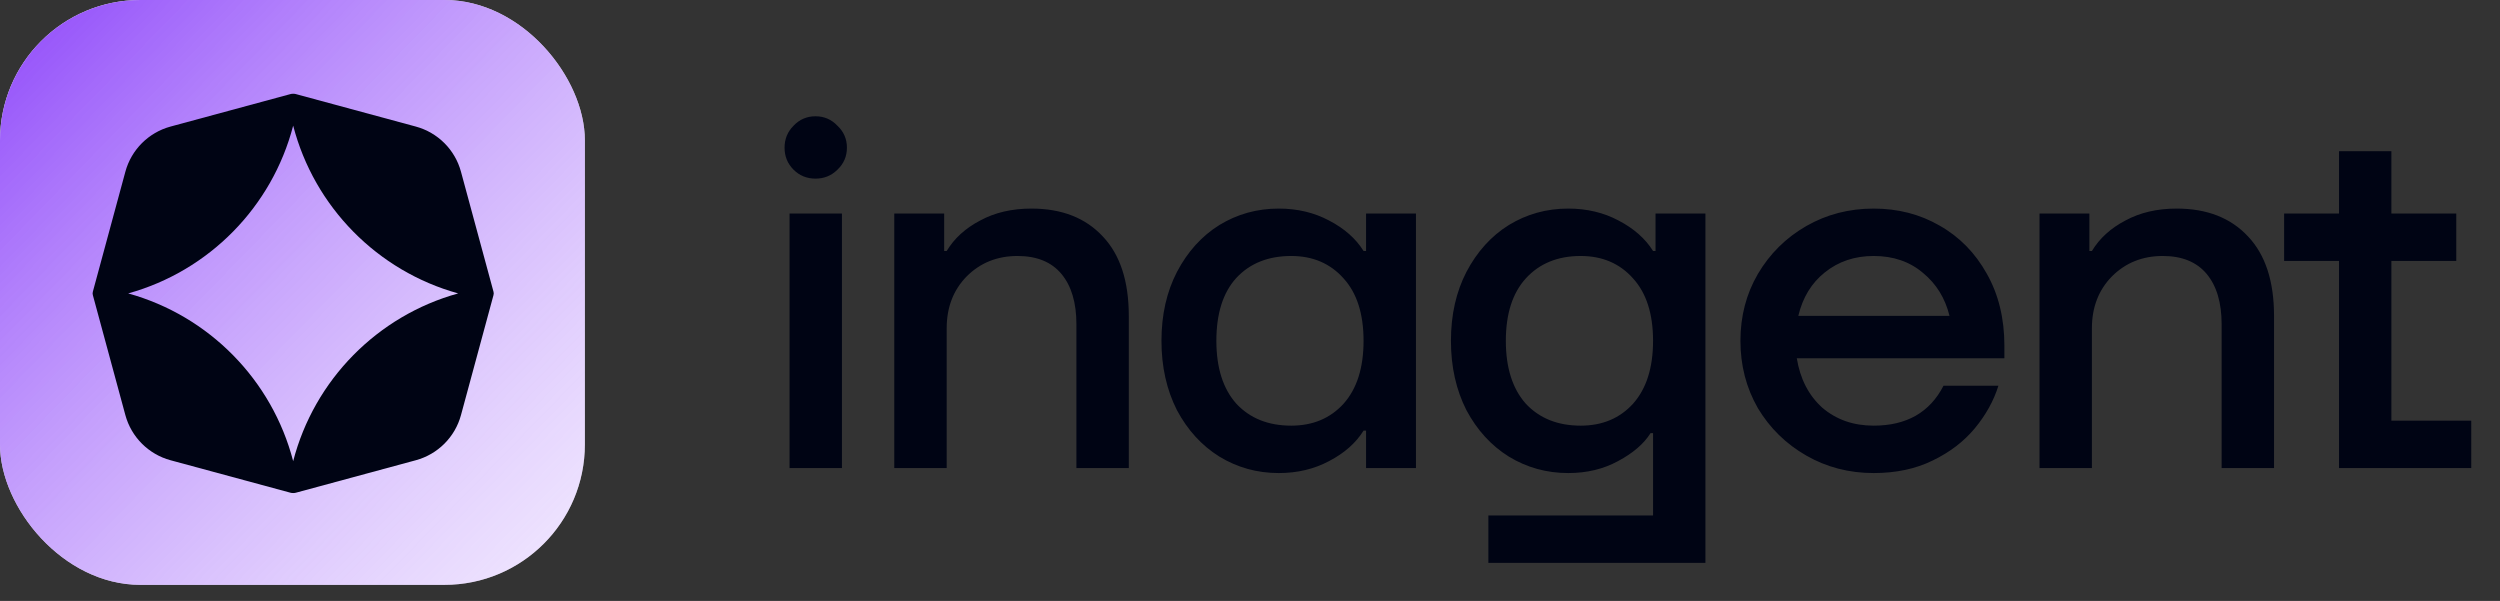
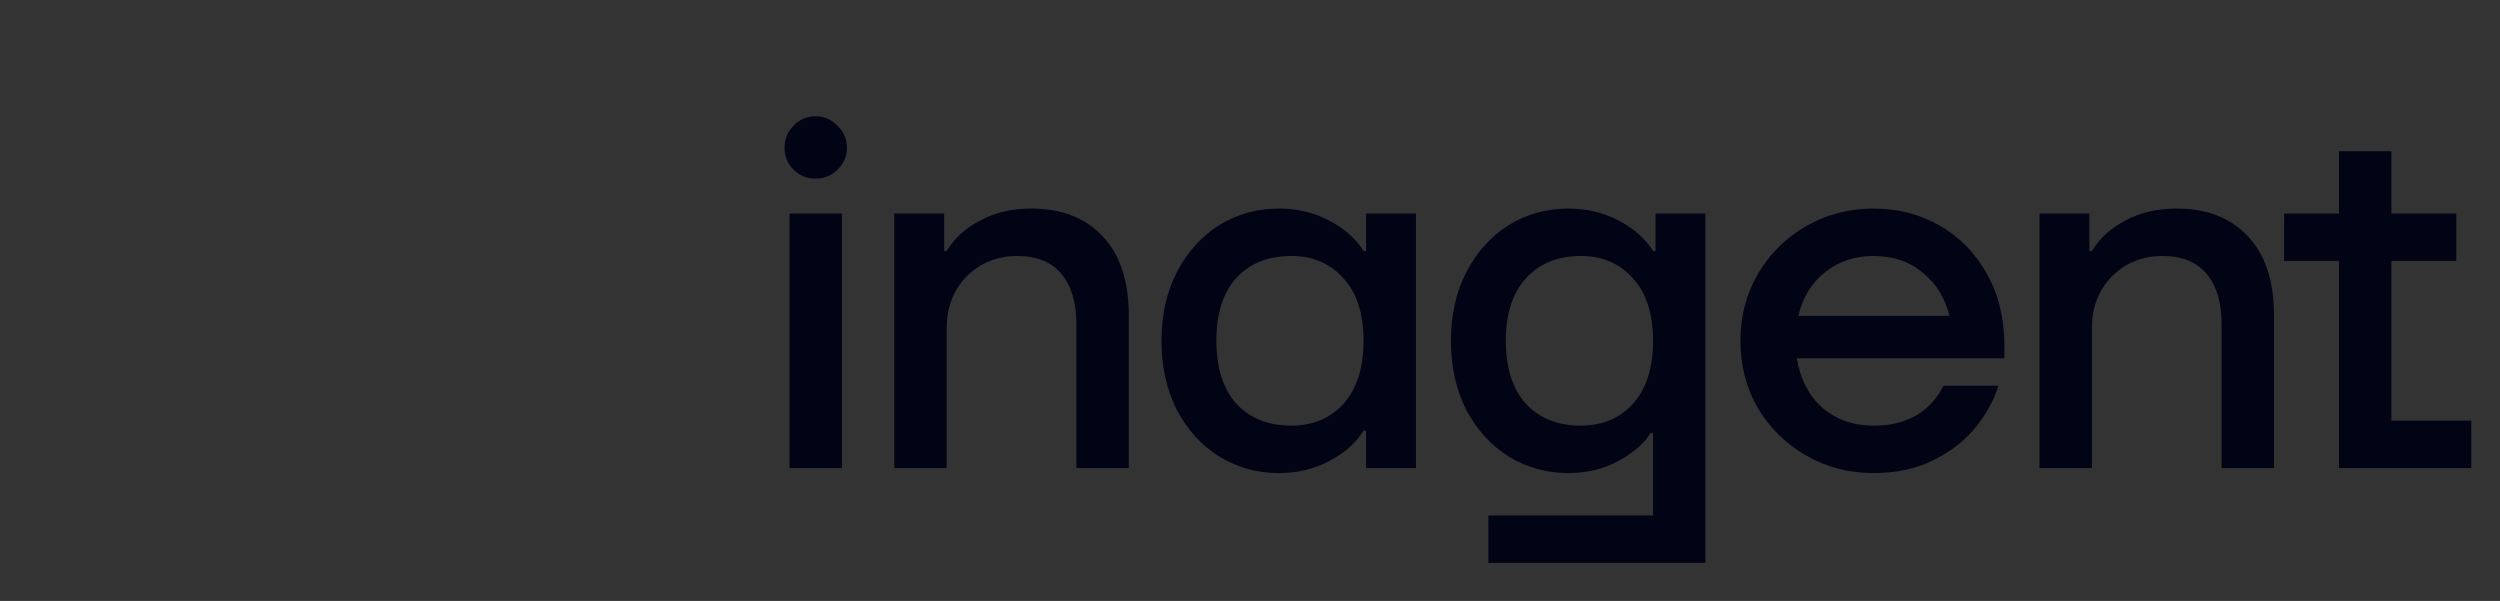
<svg xmlns="http://www.w3.org/2000/svg" width="104" height="25" viewBox="0 0 104 25" fill="none">
  <rect x="0" y="0" width="104" height="25" fill="#333333" stroke="none" />
  <path d="M35.025 19.471H32.845V8.884H35.025V19.471ZM33.925 7.431C33.565 7.431 33.26 7.307 33.011 7.058C32.762 6.809 32.638 6.504 32.638 6.144C32.638 5.784 32.762 5.48 33.011 5.231C33.26 4.968 33.565 4.837 33.925 4.837C34.284 4.837 34.589 4.968 34.838 5.231C35.101 5.48 35.232 5.784 35.232 6.144C35.232 6.504 35.101 6.809 34.838 7.058C34.589 7.307 34.284 7.431 33.925 7.431ZM37.202 19.471V8.884H39.278V10.441H39.382C39.7 9.915 40.163 9.493 40.772 9.175C41.381 8.843 42.094 8.677 42.91 8.677C44.17 8.677 45.159 9.064 45.879 9.839C46.599 10.6 46.958 11.701 46.958 13.14V19.471H44.779V13.493C44.779 12.593 44.571 11.894 44.156 11.396C43.741 10.898 43.132 10.649 42.329 10.649C41.485 10.649 40.779 10.932 40.212 11.5C39.658 12.067 39.382 12.787 39.382 13.659V19.471H37.202ZM53.196 19.679C52.296 19.679 51.473 19.45 50.725 18.994C49.992 18.537 49.404 17.893 48.961 17.063C48.532 16.219 48.317 15.257 48.317 14.178C48.317 13.098 48.532 12.143 48.961 11.313C49.404 10.469 49.992 9.819 50.725 9.362C51.473 8.905 52.296 8.677 53.196 8.677C53.971 8.677 54.669 8.843 55.292 9.175C55.929 9.507 56.406 9.929 56.724 10.441H56.828V8.884H58.904V19.471H56.828V17.914H56.724C56.406 18.426 55.929 18.848 55.292 19.18C54.669 19.513 53.971 19.679 53.196 19.679ZM53.715 17.707C54.614 17.707 55.34 17.402 55.894 16.793C56.448 16.171 56.724 15.299 56.724 14.178C56.724 13.057 56.448 12.192 55.894 11.583C55.34 10.96 54.614 10.649 53.715 10.649C52.76 10.649 51.998 10.953 51.431 11.562C50.877 12.171 50.601 13.043 50.601 14.178C50.601 15.299 50.877 16.171 51.431 16.793C51.998 17.402 52.76 17.707 53.715 17.707ZM61.916 23.415V21.443H68.767V18.018H68.663C68.386 18.461 67.936 18.848 67.314 19.18C66.705 19.513 66.013 19.679 65.238 19.679C64.338 19.679 63.515 19.45 62.767 18.994C62.034 18.537 61.446 17.893 61.003 17.063C60.574 16.219 60.359 15.257 60.359 14.178C60.359 13.098 60.574 12.143 61.003 11.313C61.446 10.469 62.034 9.819 62.767 9.362C63.515 8.905 64.338 8.677 65.238 8.677C66.013 8.677 66.712 8.843 67.334 9.175C67.971 9.507 68.448 9.929 68.767 10.441H68.87V8.884H70.946V23.415H61.916ZM65.757 17.707C66.656 17.707 67.383 17.402 67.936 16.793C68.49 16.171 68.767 15.299 68.767 14.178C68.767 13.057 68.49 12.192 67.936 11.583C67.383 10.96 66.656 10.649 65.757 10.649C64.802 10.649 64.041 10.96 63.473 11.583C62.92 12.192 62.643 13.057 62.643 14.178C62.643 15.299 62.92 16.171 63.473 16.793C64.041 17.402 64.802 17.707 65.757 17.707ZM83.383 14.904H74.747C74.886 15.762 75.239 16.447 75.806 16.959C76.387 17.457 77.1 17.707 77.944 17.707C79.314 17.707 80.283 17.153 80.85 16.046H83.134C82.94 16.669 82.615 17.257 82.158 17.81C81.701 18.364 81.113 18.814 80.394 19.16C79.688 19.506 78.871 19.679 77.944 19.679C76.92 19.679 75.986 19.436 75.142 18.952C74.298 18.468 73.626 17.81 73.128 16.98C72.644 16.136 72.402 15.202 72.402 14.178C72.402 13.154 72.644 12.226 73.128 11.396C73.626 10.552 74.298 9.888 75.142 9.403C75.986 8.919 76.92 8.677 77.944 8.677C78.954 8.677 79.868 8.912 80.684 9.383C81.515 9.853 82.172 10.524 82.656 11.396C83.141 12.254 83.383 13.251 83.383 14.385V14.904ZM77.944 10.649C77.155 10.649 76.477 10.877 75.91 11.334C75.356 11.777 74.99 12.379 74.81 13.14H81.099C80.919 12.406 80.553 11.811 79.999 11.355C79.446 10.884 78.761 10.649 77.944 10.649ZM84.844 19.471V8.884H86.919V10.441H87.023C87.342 9.915 87.805 9.493 88.414 9.175C89.023 8.843 89.736 8.677 90.552 8.677C91.811 8.677 92.801 9.064 93.521 9.839C94.24 10.6 94.6 11.701 94.6 13.14V19.471H92.42V13.493C92.42 12.593 92.213 11.894 91.798 11.396C91.382 10.898 90.774 10.649 89.971 10.649C89.127 10.649 88.421 10.932 87.854 11.5C87.3 12.067 87.023 12.787 87.023 13.659V19.471H84.844ZM99.482 10.856V17.499H102.804V19.471H97.303V10.856H95.019V8.884H97.303V6.29H99.482V8.884H102.181V10.856H99.482Z" fill="#000414" />
  <g clip-path="url(#clip0_358_4642)">
-     <rect width="24.33" height="24.33" rx="5.839" fill="white" />
    <rect y="0.001" width="24.33" height="24.525" fill="url(#paint0_linear_358_4642)" />
    <path fill-rule="evenodd" clip-rule="evenodd" d="M12.087 3.913L7.094 5.265C6.179 5.513 5.463 6.229 5.215 7.145L3.863 12.133C3.849 12.179 3.849 12.232 3.863 12.278L5.215 17.267C5.463 18.182 6.179 18.898 7.094 19.146L12.087 20.498C12.15 20.515 12.242 20.515 12.305 20.498L17.298 19.146C18.213 18.898 18.93 18.182 19.177 17.267L20.529 12.278C20.543 12.232 20.543 12.179 20.529 12.133L19.177 7.145C18.93 6.229 18.213 5.513 17.298 5.265L12.305 3.913C12.242 3.896 12.15 3.896 12.087 3.913ZM19.06 12.206C15.701 11.275 13.072 8.608 12.196 5.227C11.32 8.608 8.691 11.275 5.332 12.206C8.691 13.136 11.32 15.803 12.196 19.184C13.072 15.803 15.701 13.136 19.06 12.206Z" fill="#000414" />
  </g>
  <defs>
    <linearGradient id="paint0_linear_358_4642" x1="0" y1="0.001" x2="43.561" y2="42.373" gradientUnits="userSpaceOnUse">
      <stop stop-color="#8F48FA" />
      <stop offset="0.8" stop-color="white" stop-opacity="0.2" />
    </linearGradient>
    <clipPath id="clip0_358_4642">
-       <rect width="24.33" height="24.33" rx="5.839" fill="white" />
-     </clipPath>
+       </clipPath>
  </defs>
</svg>